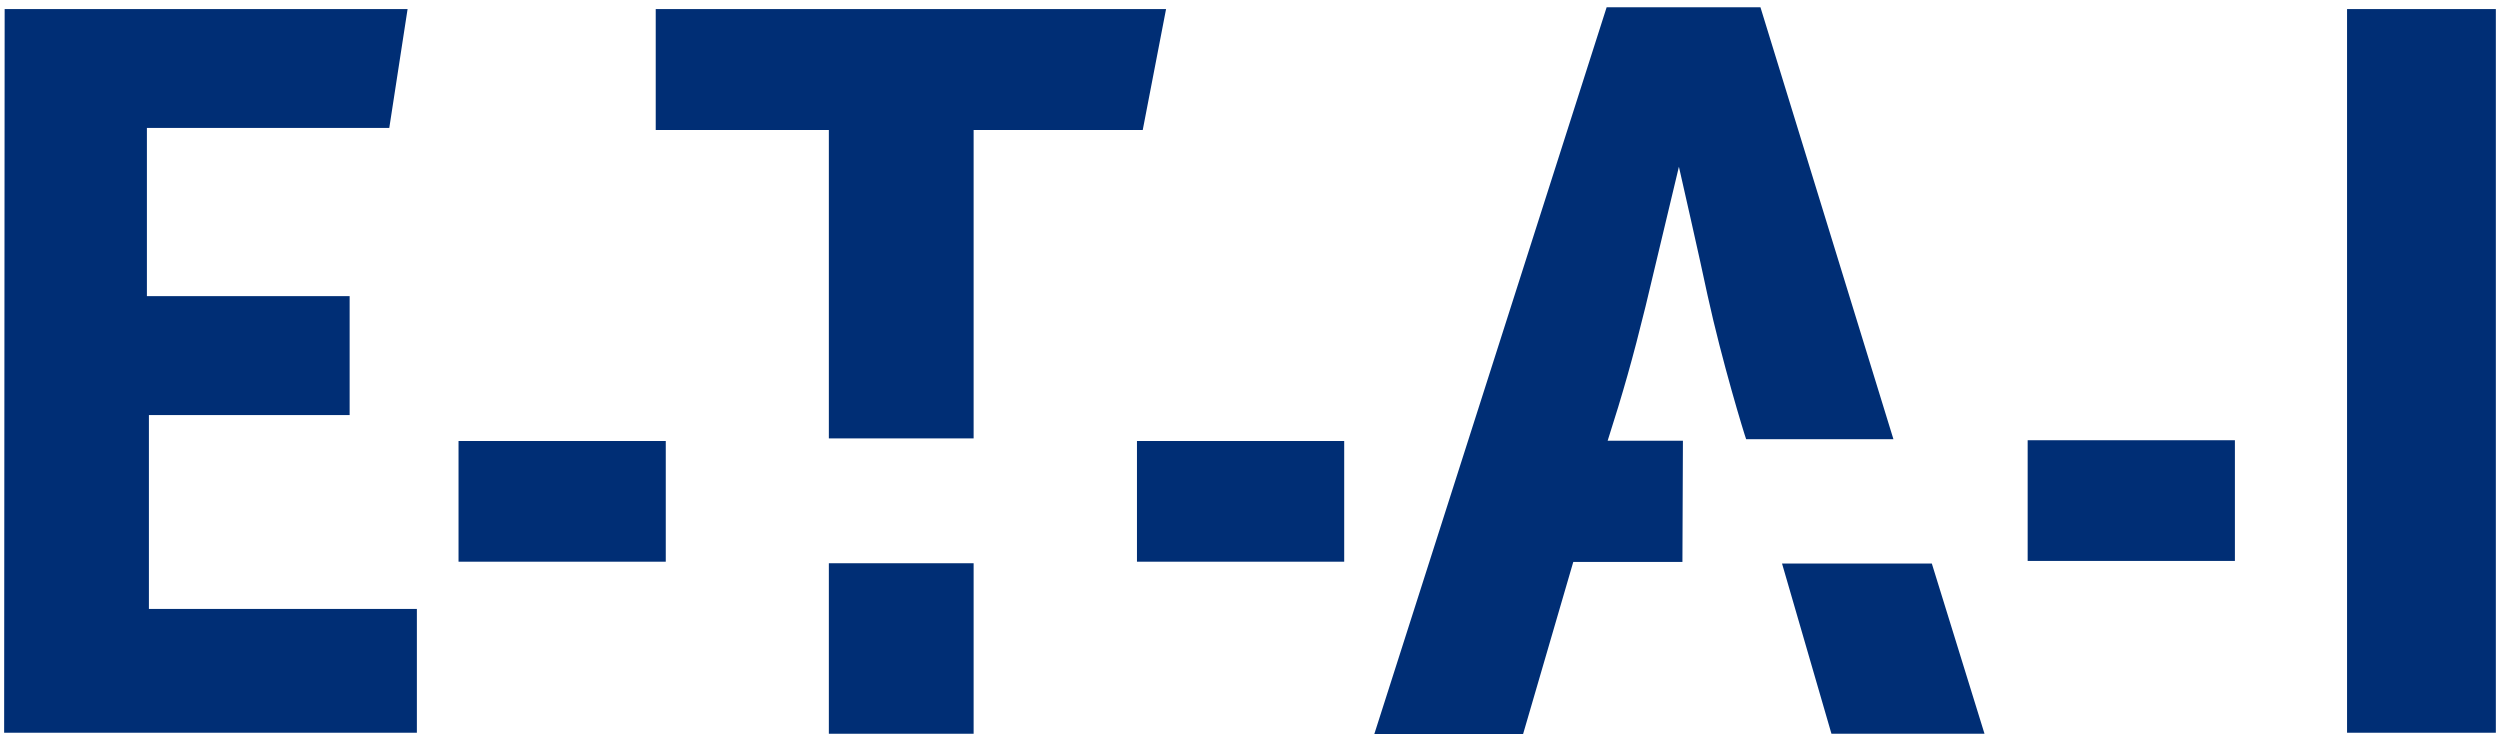
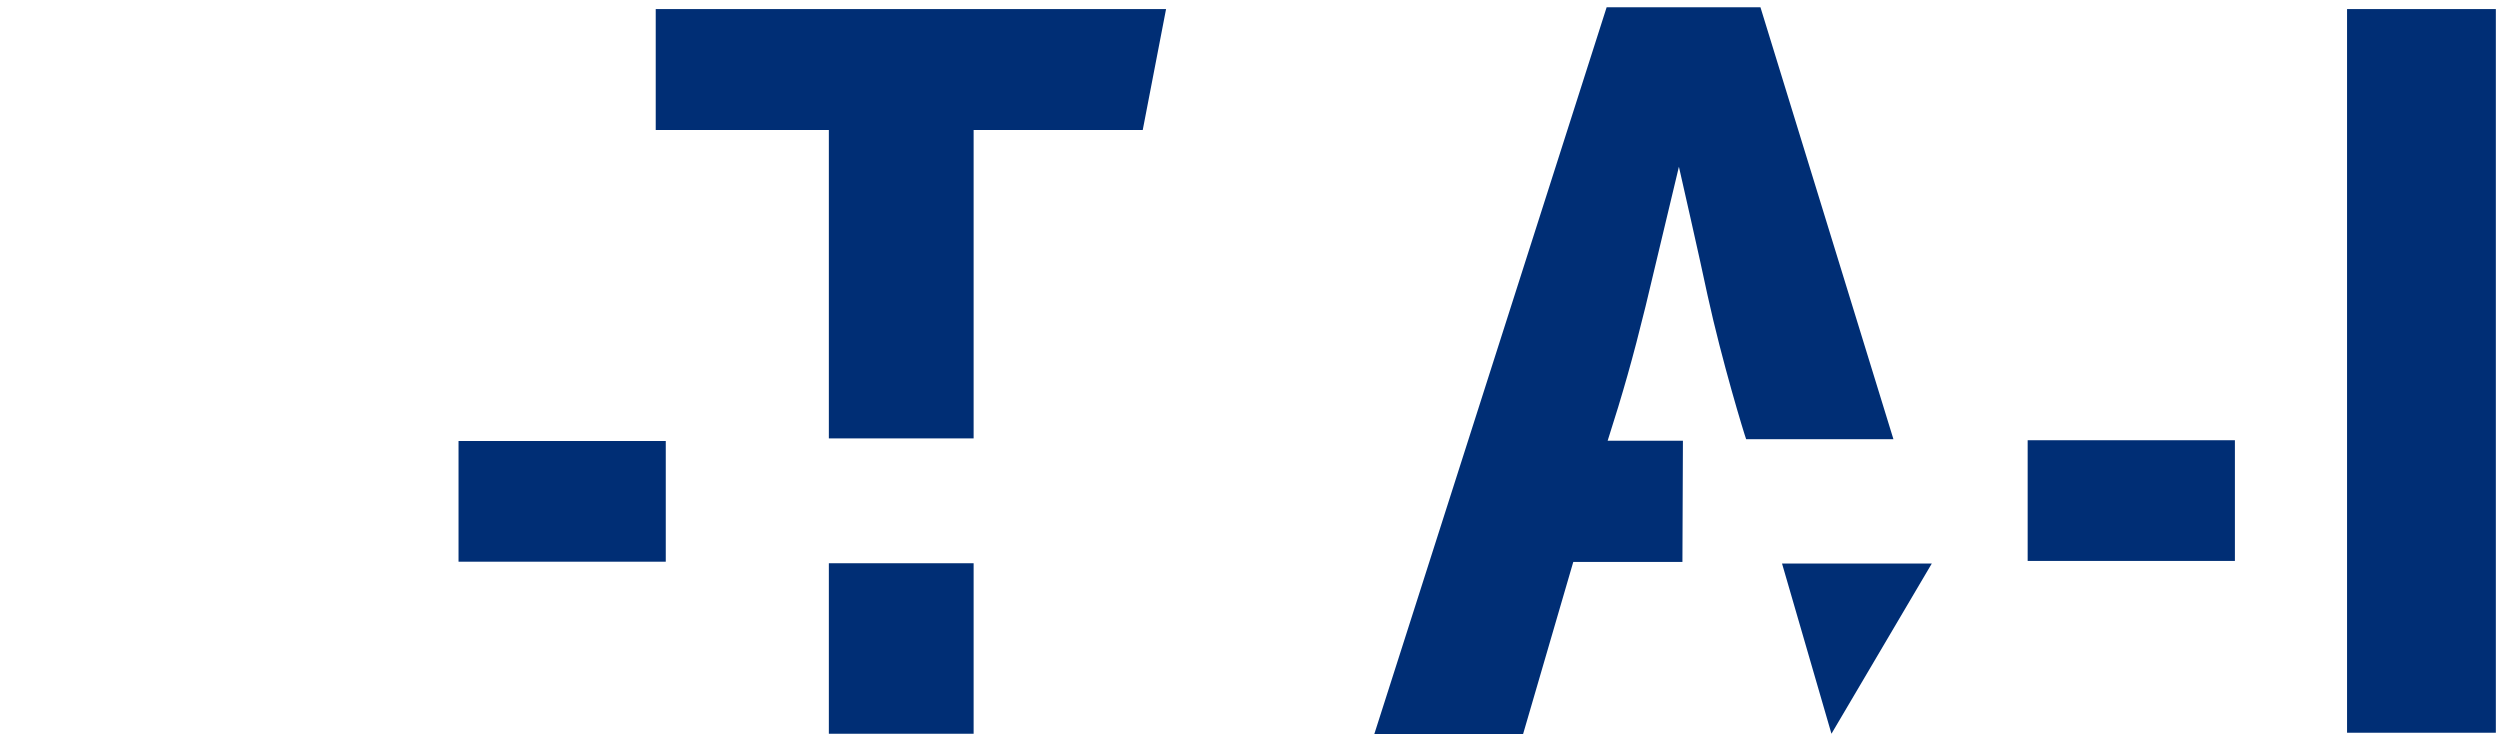
<svg xmlns="http://www.w3.org/2000/svg" width="172" height="51" viewBox="0 0 172 51" fill="none">
-   <path d="M0.32 0.624H28.042L26.782 8.804H10.107V20.376H24.055V28.557H10.245V41.896H28.681V50.412H0.285L0.32 0.624Z" fill="#002E75" />
  <path d="M161.477 0.624H171.714V50.412H161.477V0.624Z" fill="#002E75" />
  <path d="M115.785 30.323H110.606C111.659 27.037 112.332 24.67 113.213 21.083L115.509 11.472C115.509 11.472 116.993 17.991 117.477 20.306C118.478 24.882 119.997 29.846 120.135 30.217H130.268L121.119 0.5H110.537L94.553 50.5H104.789L108.241 38.663H115.751L115.785 30.323Z" fill="#002E75" />
-   <path d="M132.909 38.769H122.603L126.004 50.482H136.534L132.909 38.769Z" fill="#002E75" />
+   <path d="M132.909 38.769H122.603L126.004 50.482L132.909 38.769Z" fill="#002E75" />
  <path d="M153.761 30.288H139.503V38.592H153.761V30.288Z" fill="#002E75" />
-   <path d="M92.481 30.341H78.223V38.645H92.481V30.341Z" fill="#002E75" />
  <path d="M45.805 30.341H31.547V38.645H45.805V30.341Z" fill="#002E75" />
  <path d="M66.985 38.751H57.025V50.482H66.985V38.751Z" fill="#002E75" />
  <path d="M45.114 0.624V8.945H57.025V30.164H66.985V8.945H78.62L80.225 0.624H45.114Z" fill="#002E75" />
</svg>